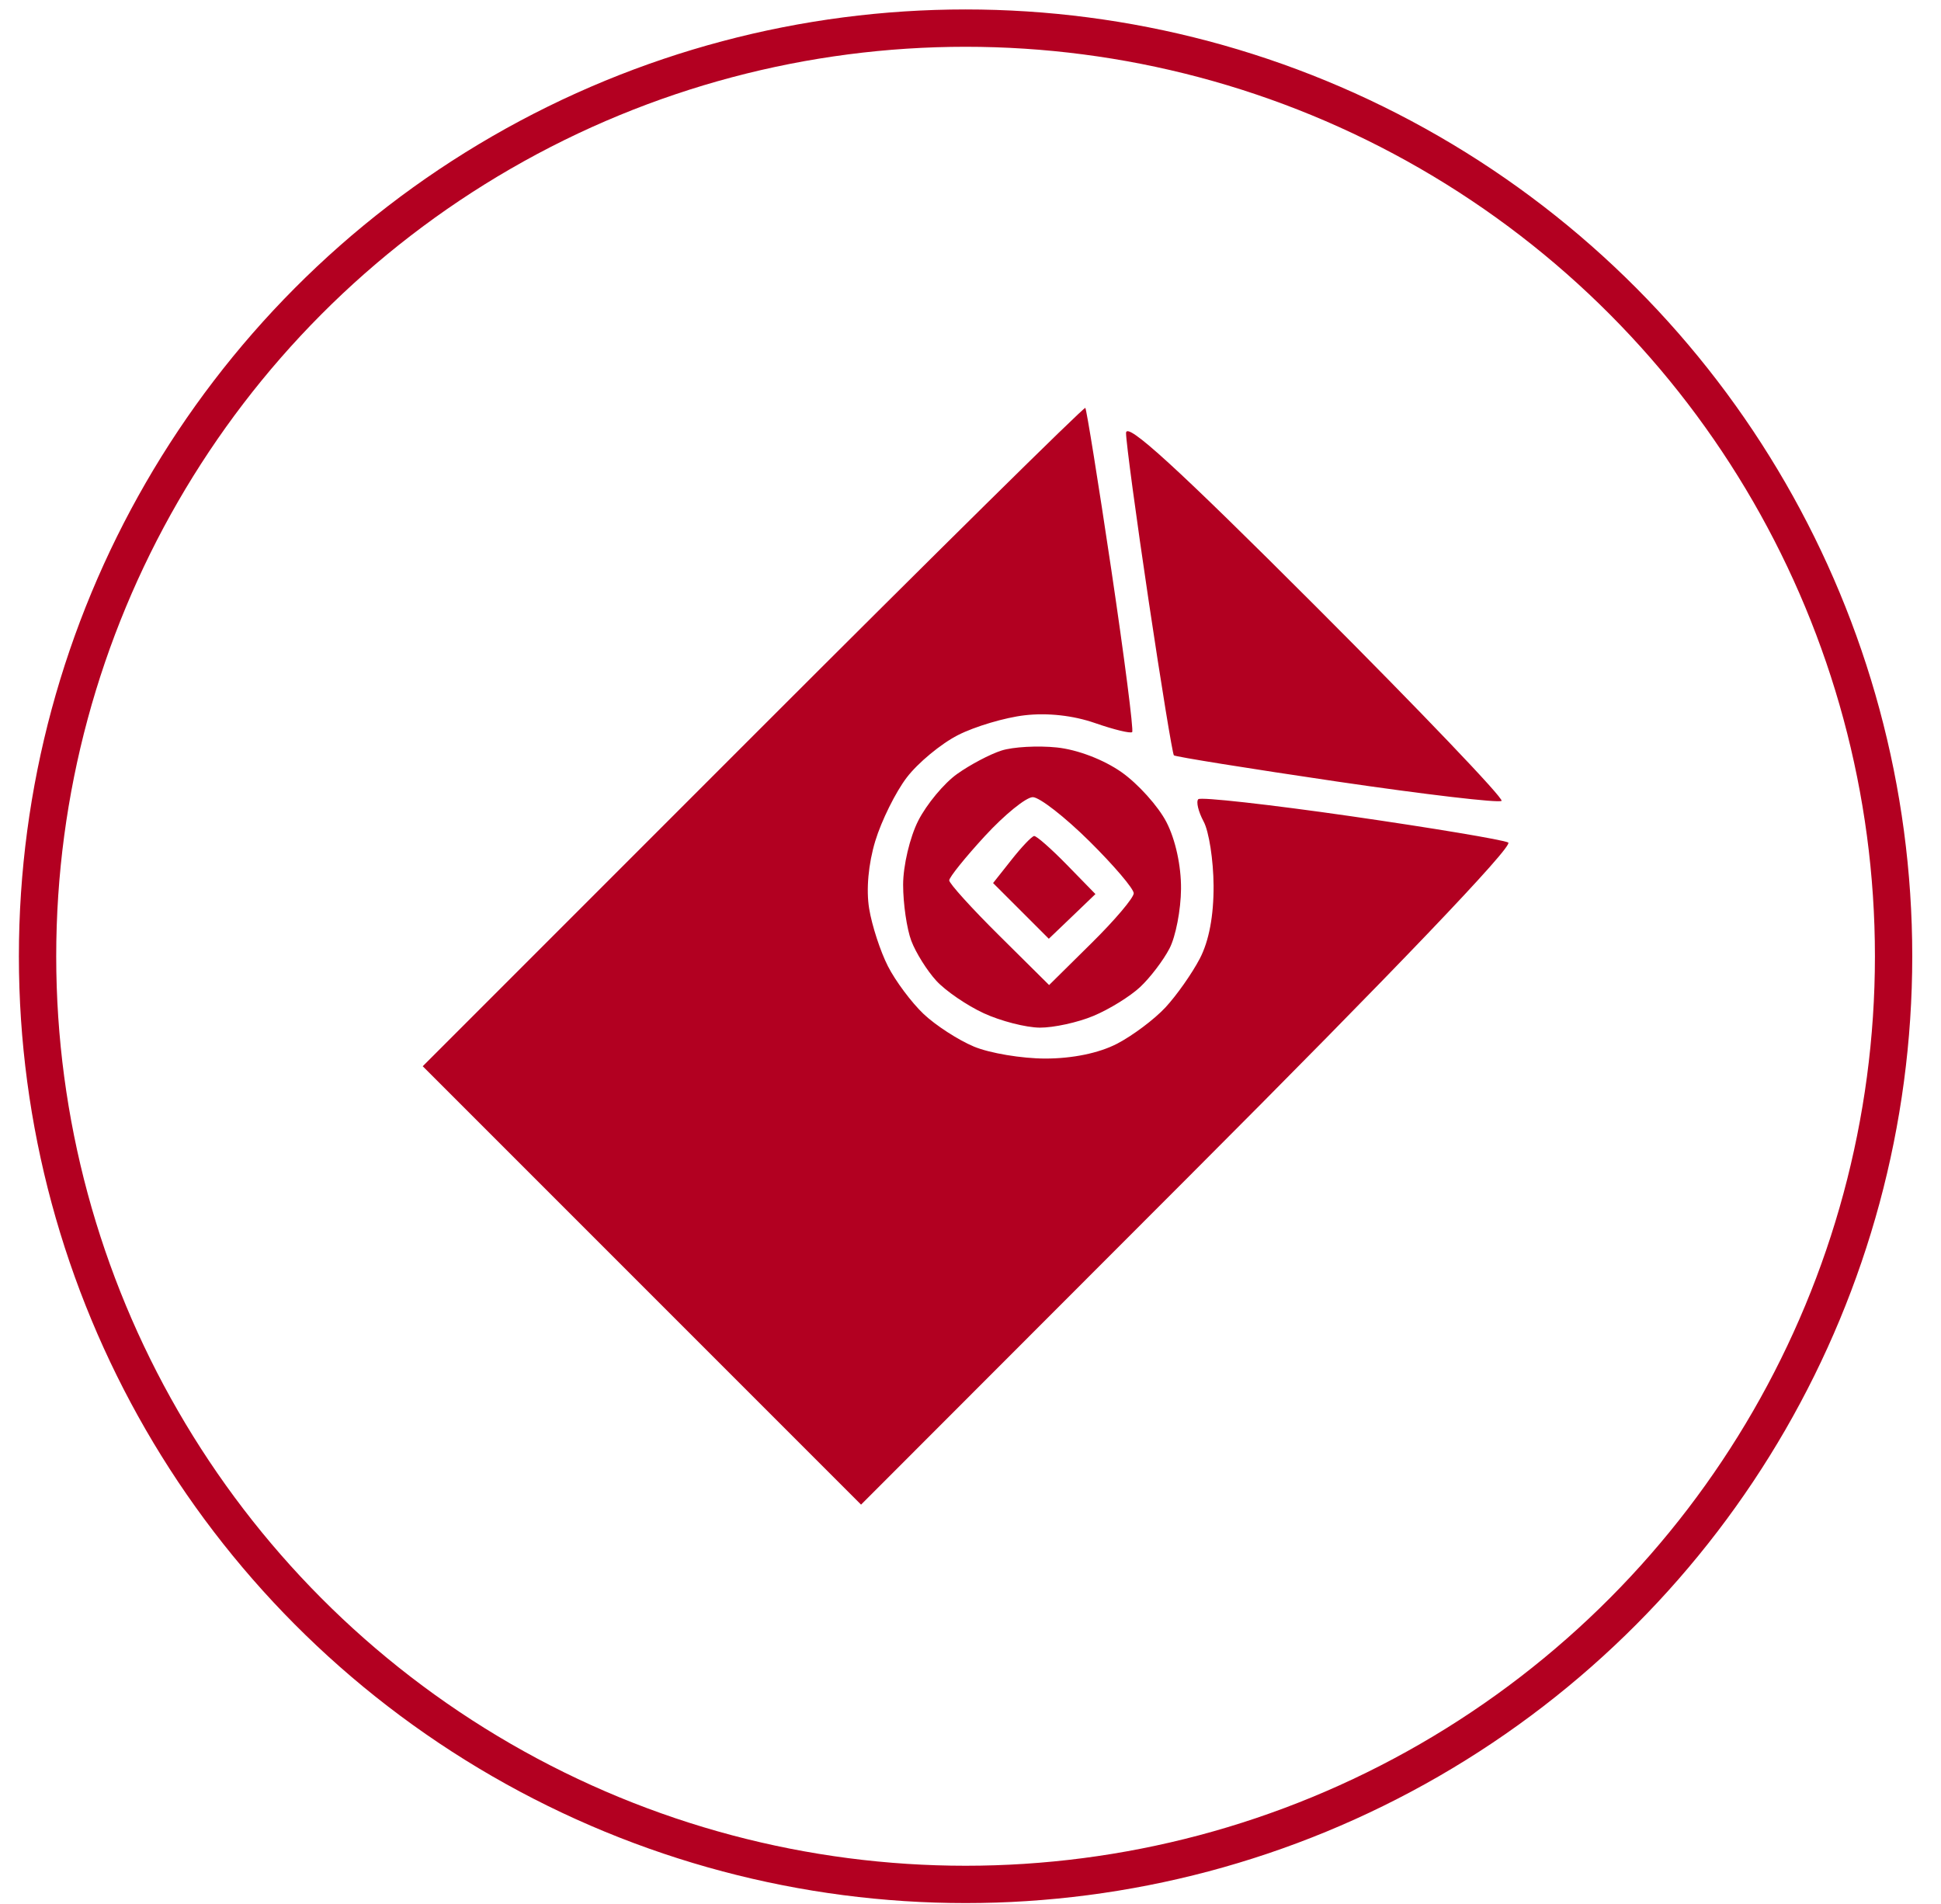
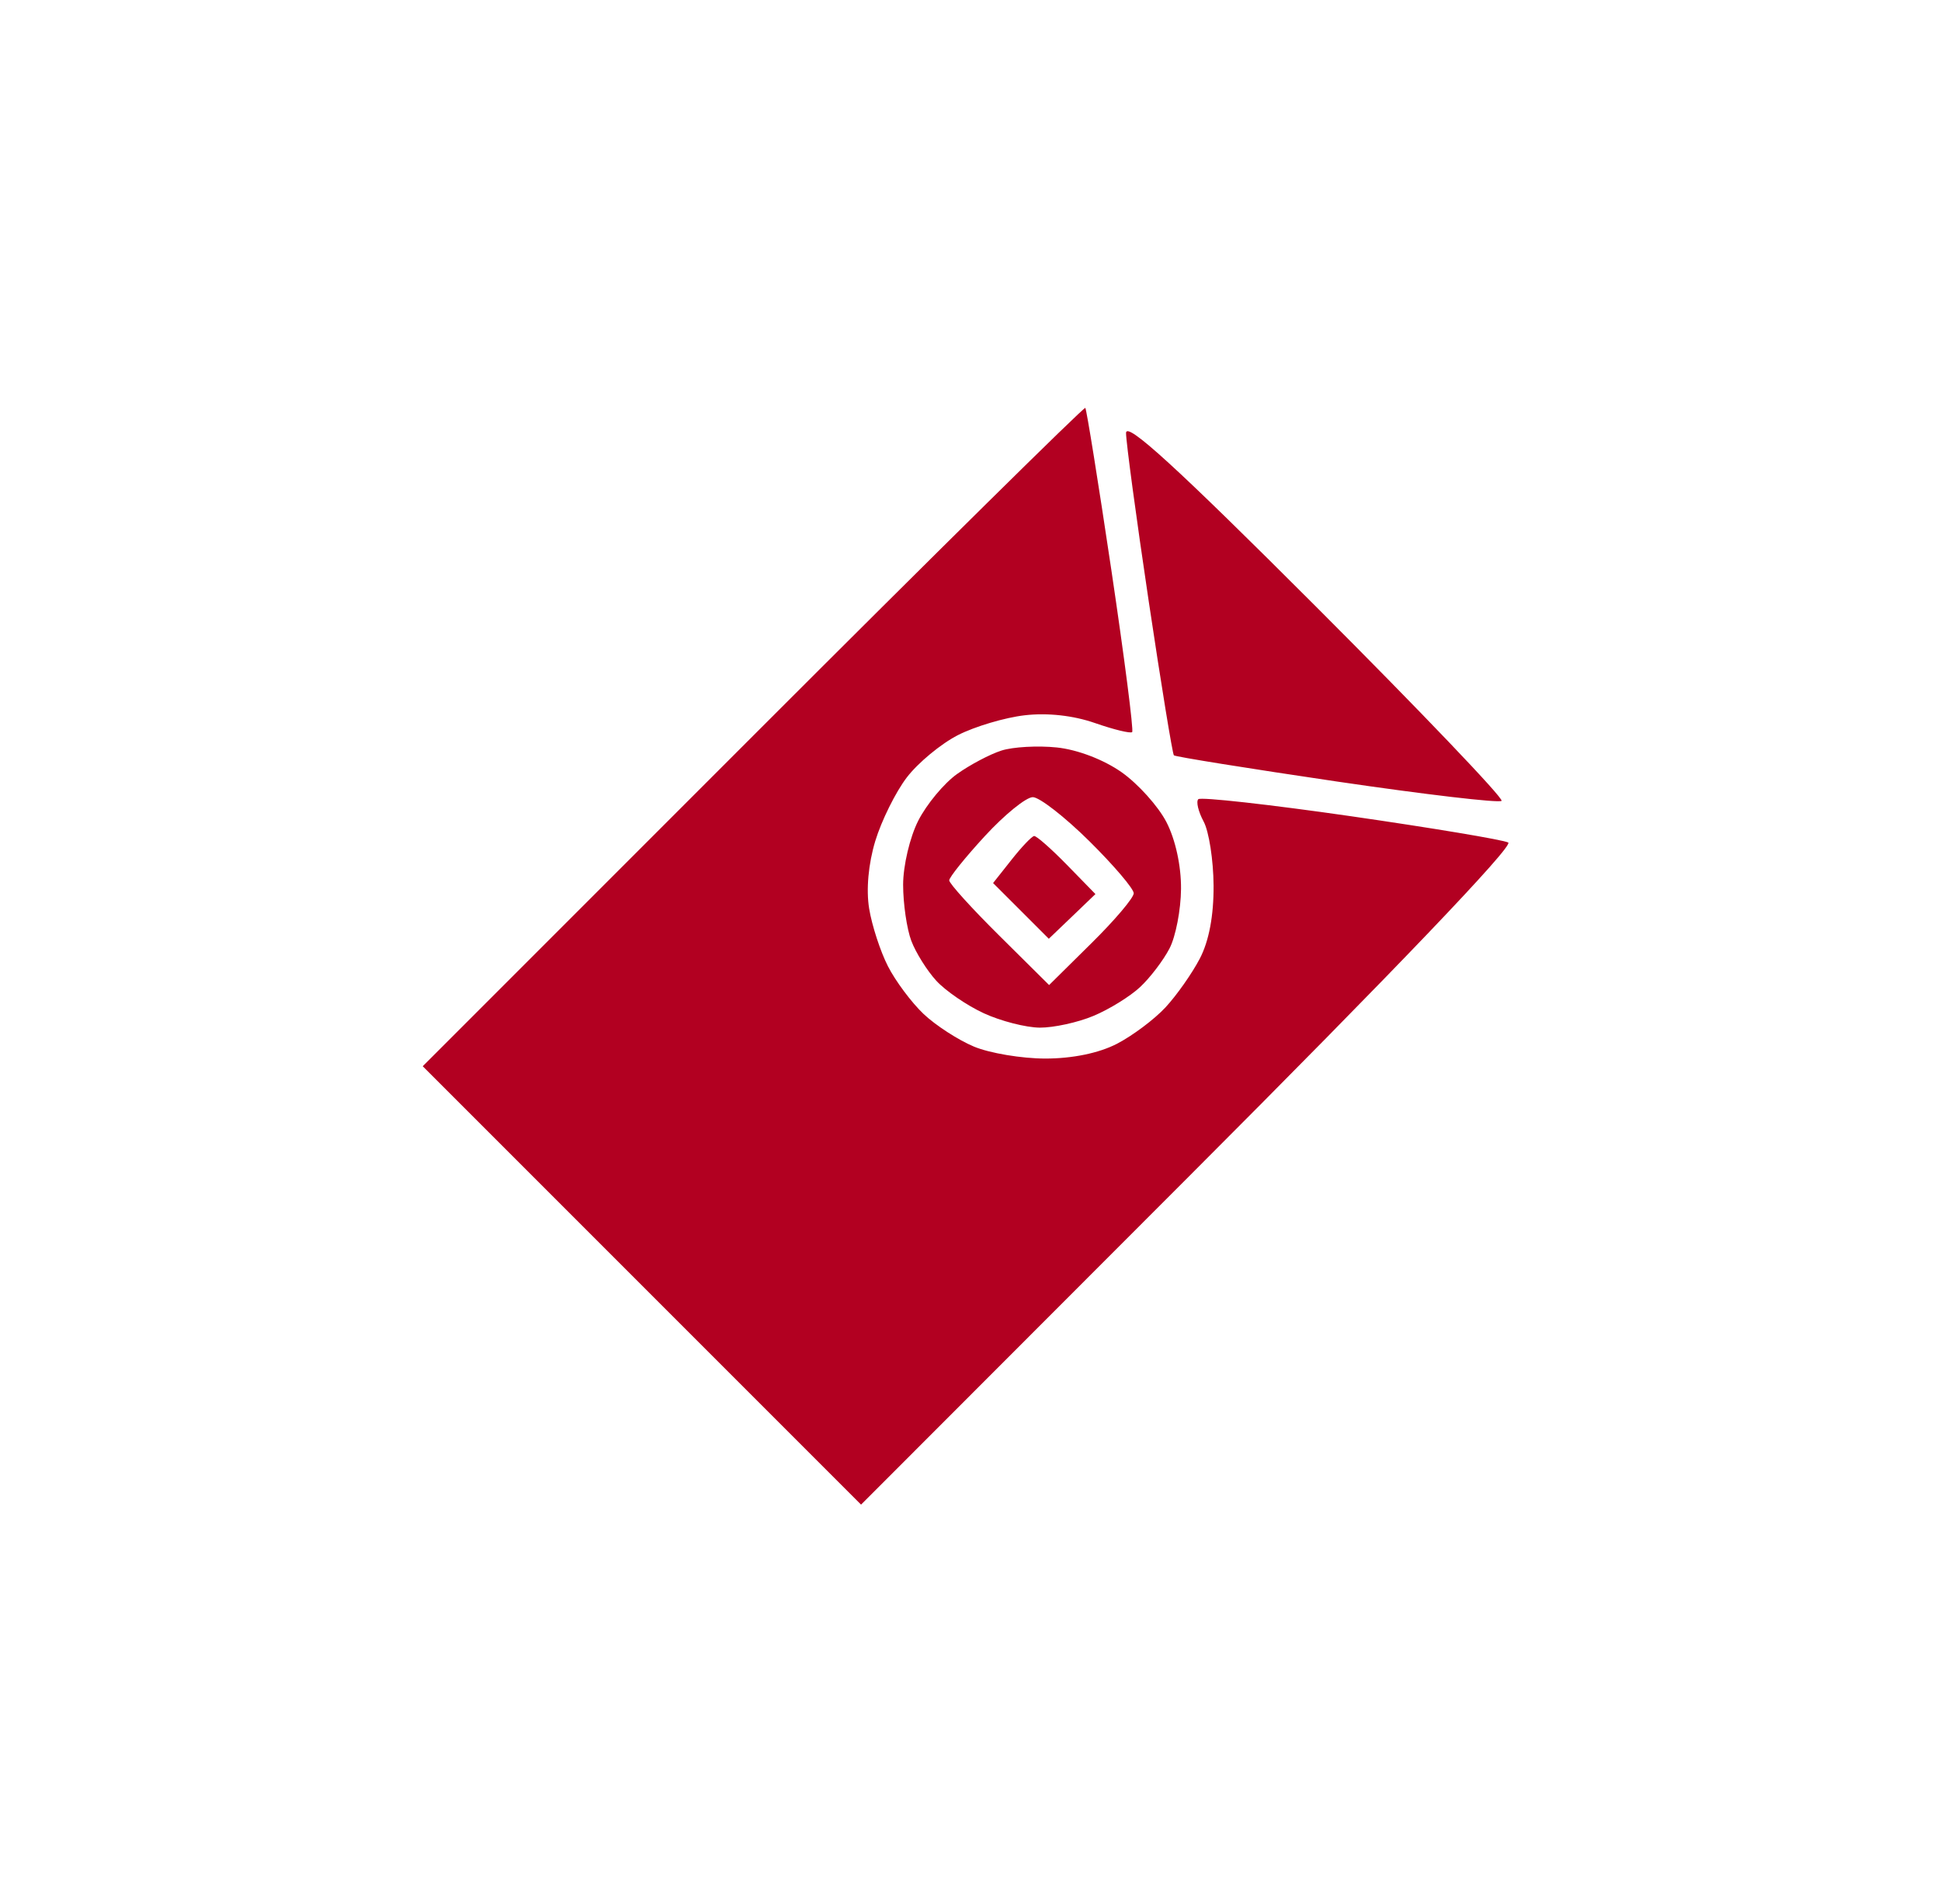
<svg xmlns="http://www.w3.org/2000/svg" width="52" height="51" viewBox="0 0 52 51" fill="none">
  <path fill-rule="evenodd" clip-rule="evenodd" d="M20.171 19.714L11.325 28.561L17.196 34.432L23.068 40.304L31.862 31.502C37.334 26.026 40.562 22.651 40.406 22.568C40.267 22.495 38.369 22.178 36.187 21.863C34.005 21.549 32.167 21.344 32.103 21.408C32.039 21.471 32.103 21.74 32.245 22.005C32.388 22.269 32.508 23.042 32.512 23.721C32.517 24.53 32.389 25.206 32.143 25.678C31.936 26.074 31.523 26.662 31.224 26.984C30.926 27.305 30.338 27.746 29.918 27.962C29.435 28.21 28.731 28.355 28.006 28.355C27.375 28.355 26.514 28.211 26.093 28.035C25.672 27.859 25.064 27.465 24.742 27.16C24.42 26.854 23.991 26.28 23.789 25.884C23.586 25.487 23.359 24.792 23.285 24.339C23.201 23.829 23.264 23.14 23.449 22.528C23.614 21.985 23.993 21.219 24.292 20.827C24.591 20.435 25.208 19.924 25.662 19.692C26.116 19.46 26.922 19.221 27.452 19.16C28.063 19.089 28.753 19.165 29.335 19.368C29.84 19.544 30.288 19.652 30.331 19.61C30.374 19.567 30.122 17.61 29.772 15.259C29.422 12.909 29.108 10.959 29.076 10.926C29.043 10.893 25.036 14.848 20.171 19.714ZM30.167 11.599C30.167 11.84 30.44 13.866 30.774 16.102C31.108 18.337 31.412 20.196 31.449 20.233C31.486 20.27 33.45 20.585 35.814 20.934C38.178 21.282 40.164 21.515 40.227 21.452C40.291 21.389 38.053 19.047 35.255 16.248C31.519 12.512 30.167 11.277 30.167 11.599ZM26.829 20.105C26.522 20.203 25.987 20.485 25.64 20.733C25.293 20.98 24.826 21.541 24.602 21.98C24.376 22.423 24.195 23.188 24.195 23.7C24.195 24.206 24.294 24.882 24.414 25.201C24.535 25.52 24.836 26.001 25.084 26.271C25.331 26.541 25.904 26.933 26.357 27.142C26.81 27.351 27.485 27.524 27.857 27.527C28.228 27.529 28.876 27.388 29.295 27.212C29.715 27.037 30.277 26.69 30.544 26.44C30.811 26.191 31.165 25.726 31.331 25.407C31.497 25.089 31.636 24.37 31.64 23.811C31.645 23.194 31.491 22.489 31.249 22.021C31.03 21.597 30.488 20.995 30.046 20.684C29.565 20.347 28.867 20.08 28.313 20.022C27.804 19.969 27.136 20.006 26.829 20.105ZM29.183 22.531C29.837 23.178 30.373 23.807 30.373 23.928C30.373 24.049 29.863 24.651 29.239 25.266L28.106 26.386L26.768 25.059C26.032 24.33 25.43 23.665 25.43 23.582C25.43 23.5 25.861 22.964 26.388 22.392C26.914 21.821 27.491 21.353 27.669 21.353C27.847 21.353 28.528 21.883 29.183 22.531ZM27.099 23.03L26.605 23.654L27.352 24.4L28.098 25.146L28.723 24.548L29.347 23.949L28.583 23.166C28.162 22.735 27.767 22.388 27.705 22.394C27.643 22.4 27.37 22.686 27.099 23.03Z" fill="#B20021" />
-   <circle cx="25.868" cy="25.615" r="24.862" stroke="#B30021" />
</svg>